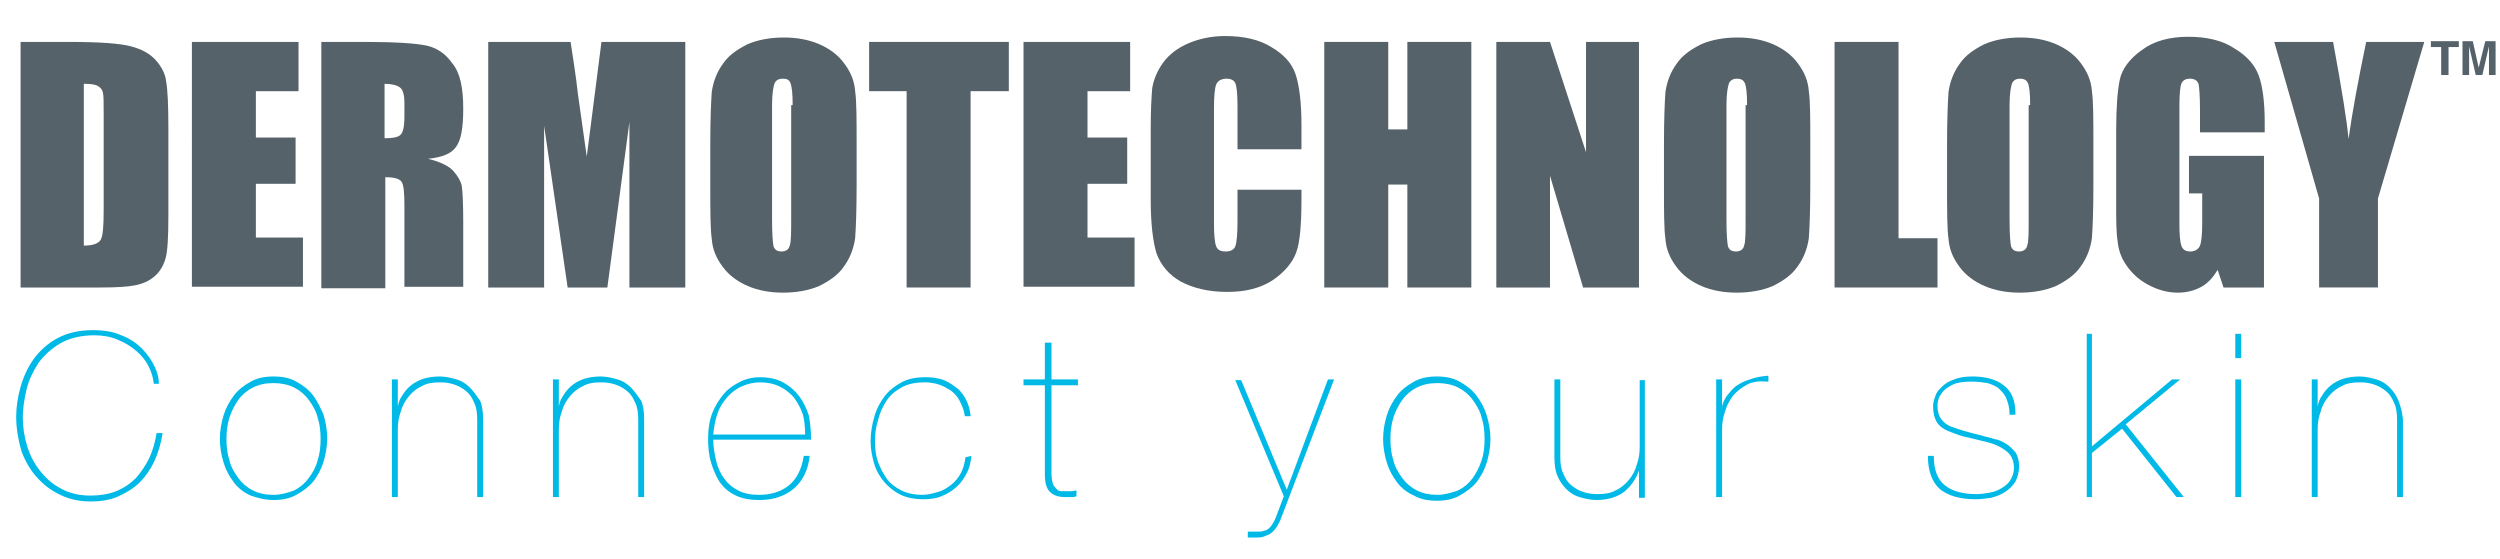
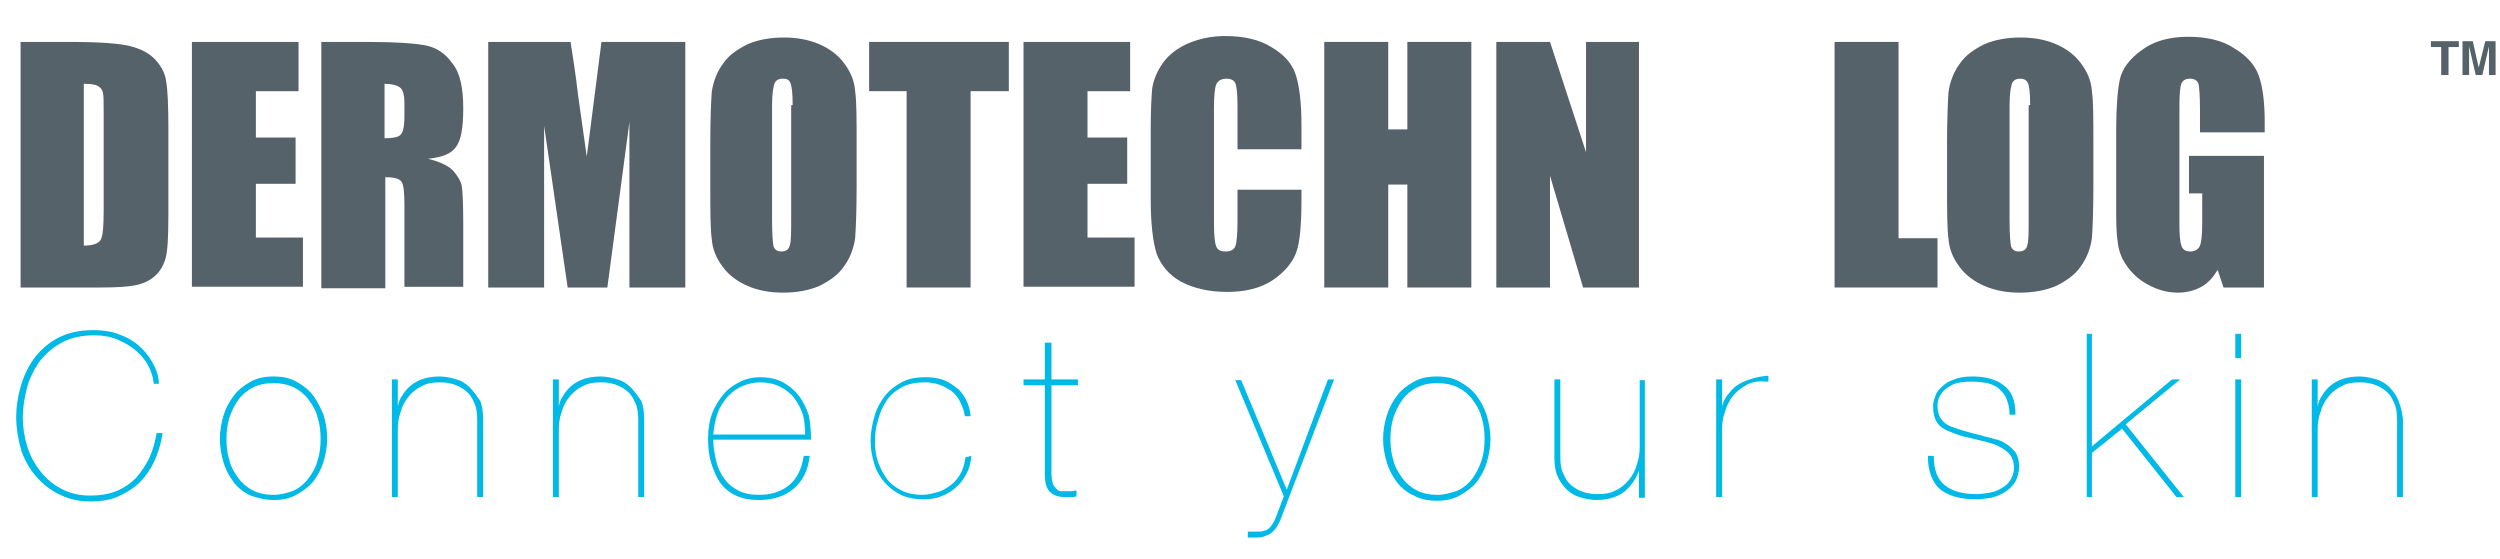
<svg xmlns="http://www.w3.org/2000/svg" enable-background="new 0 0 340 76" viewBox="0 0 340 76">
  <path d="m21.3 58.9c-.2 1.2-.5 2.3-1 3.4-.5 1-1.1 1.9-1.8 2.7-.8.8-1.7 1.4-2.7 1.8s-2.2.6-3.5.6c-1.5 0-2.8-.3-3.9-.9-1.2-.6-2.1-1.4-2.9-2.4s-1.4-2.1-1.8-3.4-.6-2.6-.6-4c0-1.1.2-2.4.5-3.7s.9-2.5 1.6-3.6c.8-1.1 1.8-2 3-2.7s2.8-1.1 4.6-1.1c1.2 0 2.3.2 3.2.6 1 .4 1.8.9 2.5 1.5s1.3 1.3 1.7 2.1.6 1.5.7 2.3v.1h.7v-.1c0-.7-.2-1.5-.6-2.3s-.9-1.6-1.7-2.4c-.7-.7-1.7-1.4-2.8-1.8-1.1-.5-2.4-.7-3.9-.7-1.9 0-3.5.4-4.8 1.1s-2.4 1.7-3.2 2.8-1.4 2.4-1.8 3.8-.6 2.8-.6 4.1c0 1.6.3 3.2.7 4.6.5 1.4 1.2 2.6 2.1 3.6s1.9 1.8 3.2 2.4c1.2.6 2.6.9 4.1.9 1.4 0 2.7-.2 3.8-.7s2.1-1.1 2.9-1.9 1.5-1.8 2-2.9.9-2.4 1.1-3.7v-.1z" fill="#00b9e6" />
  <path d="m42.6 53.8c-.6-.8-1.4-1.4-2.3-1.9s-1.9-.7-3.1-.7-2.2.2-3.1.7-1.7 1.1-2.3 1.9-1.1 1.7-1.4 2.7-.5 2.1-.5 3.2.2 2.2.5 3.2.8 1.9 1.4 2.7 1.4 1.4 2.3 1.8c.9.3 1.9.6 3.1.6s2.2-.2 3.1-.7 1.7-1.1 2.3-1.8c.6-.8 1.1-1.7 1.4-2.7s.5-2.1.5-3.2-.2-2.2-.5-3.2c-.4-.9-.8-1.8-1.4-2.6zm-5.4 13.5c-1.1 0-2-.2-2.8-.6s-1.5-1-2-1.7-1-1.5-1.2-2.4c-.3-.9-.4-1.9-.4-2.9s.1-1.9.4-2.9c.3-.9.7-1.7 1.2-2.4s1.2-1.3 2-1.7 1.7-.6 2.8-.6c1 0 2 .2 2.8.6s1.5 1 2 1.7 1 1.5 1.2 2.4c.3.9.4 1.9.4 2.9s-.1 2-.4 2.9c-.2.8-.6 1.6-1.2 2.4-.5.7-1.2 1.3-2 1.7-.8.3-1.8.6-2.8.6z" fill="#00b9e6" />
  <path d="m63.9 52.7c-.5-.5-1.1-.9-1.8-1.1s-1.5-.4-2.3-.4-1.5.1-2.2.3c-.6.2-1.2.5-1.7.9s-.9.9-1.2 1.4c-.3.4-.5.9-.6 1.5v-3.7h-.8v16h.8v-9.1c0-.9.1-1.7.4-2.5.2-.8.6-1.5 1.1-2.1s1.1-1.1 1.8-1.4c.7-.4 1.5-.5 2.5-.5.7 0 1.3.1 1.9.3s1.1.5 1.6.9.8.9 1.1 1.6c.3.6.4 1.4.4 2.3v10.5h.8v-10.6c0-.9-.1-1.8-.4-2.5-.5-.7-.9-1.3-1.4-1.8z" fill="#00b9e6" />
  <path d="m85.8 52.7c-.5-.5-1.1-.9-1.8-1.1s-1.5-.4-2.3-.4-1.5.1-2.2.3c-.6.2-1.2.5-1.7.9s-.9.9-1.2 1.4c-.3.4-.5.9-.6 1.5v-3.7h-.8v16h.8v-9.1c0-.9.1-1.7.4-2.5.2-.8.6-1.5 1.1-2.1s1.1-1.1 1.8-1.4c.7-.4 1.5-.5 2.5-.5.7 0 1.3.1 1.9.3s1.1.5 1.6.9.8.9 1.1 1.6c.3.6.4 1.4.4 2.3v10.5h.8v-10.6c0-.9-.1-1.8-.4-2.5-.5-.7-.9-1.3-1.4-1.8z" fill="#00b9e6" />
  <path d="m108.7 53.9c-.6-.8-1.3-1.4-2.2-1.9s-2-.7-3.2-.7c-.9 0-1.8.2-2.6.6s-1.6.9-2.2 1.6-1.2 1.6-1.6 2.6-.6 2.2-.6 3.5c0 1.2.1 2.3.4 3.3s.7 1.9 1.2 2.7c.6.8 1.3 1.4 2.2 1.8.8.4 1.9.6 3 .6h.2c1.8 0 3.4-.5 4.6-1.5s2-2.5 2.2-4.4v-.1h-.8v.1c-.3 1.7-.9 3-2 3.9s-2.5 1.3-4.1 1.3c-1.1 0-2.1-.2-2.8-.6-.8-.4-1.4-.9-1.9-1.6s-.9-1.5-1.1-2.4-.4-1.9-.4-2.9h13.3v-.1c0-1.1-.1-2.2-.3-3.2-.3-.9-.7-1.8-1.3-2.6zm.8 5.2h-12.5c.1-1.1.3-2.1.6-2.9.3-.9.8-1.6 1.4-2.3.6-.6 1.2-1.1 2-1.4.7-.3 1.5-.5 2.4-.5 1 0 1.9.2 2.7.6s1.4.9 1.9 1.5c.5.7.9 1.4 1.2 2.3.2.8.3 1.7.3 2.7z" fill="#00b9e6" />
  <path d="m131.3 62.2c-.1.8-.3 1.5-.6 2.1s-.8 1.2-1.3 1.6-1.1.8-1.8 1-1.4.4-2.2.4c-1 0-2-.2-2.8-.6s-1.5-.9-2-1.6-.9-1.5-1.2-2.3c-.3-.9-.4-1.8-.4-2.8 0-.9.1-1.9.4-2.8.2-.9.6-1.8 1.1-2.6s1.2-1.4 2.1-1.9 1.9-.7 3.2-.7c.6 0 1.3.1 1.9.3s1.1.5 1.6.8c.5.4.9.8 1.2 1.4s.6 1.2.7 2v.1h.8v-.1c-.1-.8-.3-1.6-.7-2.3s-.8-1.2-1.4-1.6c-.5-.4-1.2-.8-1.8-1-.7-.2-1.4-.3-2.2-.3-1.3 0-2.4.2-3.3.7s-1.7 1.1-2.3 1.9-1.1 1.7-1.4 2.8c-.3 1-.5 2.2-.5 3.3s.2 2.1.5 3.1.8 1.8 1.4 2.5 1.4 1.3 2.2 1.7c.9.4 1.9.6 3 .6.9 0 1.8-.1 2.5-.4.8-.3 1.4-.7 2-1.2s1-1.1 1.4-1.8.6-1.5.7-2.4v-.1z" fill="#00b9e6" />
  <path d="m142.9 46.6h-.8v5h-2.9v.8h2.9v12.2c0 1.2.3 2 .8 2.4s1.1.6 1.9.6h1c.2 0 .4 0 .5-.1h.1v-.8h-.1c-.1 0-.3.1-.5.1s-.5 0-.8 0c-.2 0-.5 0-.7 0s-.5-.1-.6-.3c-.2-.2-.4-.4-.5-.7s-.2-.8-.2-1.4v-12h3.6v-.8h-3.6v-5z" fill="#00b9e6" />
  <path d="m175 66.6-6.2-14.9h-.8l6.6 15.8-1.1 2.9c-.2.5-.4.8-.6 1.1s-.5.5-.7.6c-.3.1-.6.2-1 .2s-.8 0-1.4 0h-.1v.8h.1 1.3c.4 0 .8-.1 1.2-.3.4-.1.7-.4 1-.7s.5-.7.8-1.3l7.3-19.1v-.1h-.8z" fill="#00b9e6" />
  <path d="m200.8 53.8c-.6-.8-1.4-1.4-2.3-1.9s-1.9-.7-3.1-.7-2.2.2-3.1.7-1.7 1.1-2.3 1.9-1.1 1.7-1.4 2.7-.5 2.1-.5 3.2.2 2.2.5 3.2.8 1.9 1.4 2.7 1.4 1.4 2.3 1.8c.9.5 1.9.7 3.1.7s2.2-.2 3.1-.7 1.7-1.1 2.3-1.8c.6-.8 1.1-1.7 1.4-2.7s.5-2.1.5-3.2-.2-2.2-.5-3.2-.8-1.9-1.4-2.7zm-5.3 13.5c-1.1 0-2-.2-2.8-.6s-1.5-1-2-1.7-1-1.5-1.2-2.4c-.3-.9-.4-1.9-.4-2.9s.1-1.9.4-2.9c.3-.9.7-1.7 1.2-2.4s1.2-1.3 2-1.7 1.7-.6 2.8-.6c1 0 2 .2 2.8.6s1.5 1 2 1.7 1 1.5 1.2 2.4c.3.9.4 1.9.4 2.9s-.1 2-.4 2.9-.7 1.7-1.2 2.4-1.2 1.3-2 1.7c-.9.3-1.8.6-2.8.6z" fill="#00b9e6" />
  <path d="m223 60.7c0 .9-.1 1.7-.4 2.5-.2.8-.6 1.5-1.1 2.1s-1.1 1.1-1.8 1.4c-.7.4-1.5.5-2.5.5-.7 0-1.3-.1-1.9-.3s-1.1-.5-1.6-.9-.8-.9-1.1-1.6c-.3-.6-.4-1.4-.4-2.3v-10.5h-.8v10.6c0 .9.1 1.8.4 2.5s.7 1.3 1.2 1.8 1.1.9 1.8 1.1 1.5.4 2.3.4c1.6 0 2.9-.4 3.9-1.2.9-.8 1.5-1.7 1.9-2.8v3.7h.8v-16h-.7z" fill="#00b9e6" />
  <path d="m238 51.6c-.7.2-1.3.5-1.9.9-.5.4-.9.9-1.3 1.4-.3.5-.5.9-.6 1.4v-3.7h-.8v16h.8v-9.1c0-.9.1-1.7.4-2.5.2-.8.6-1.5 1.1-2.2.5-.6 1.2-1.1 1.9-1.5.8-.4 1.7-.5 2.8-.4h.1v-.8h-.1c-.9.1-1.7.2-2.4.5z" fill="#00b9e6" />
  <path d="m272.9 60.4c-.5-.3-1-.6-1.7-.7-.6-.2-1.2-.3-1.8-.5-.9-.2-1.6-.4-2.3-.6-.6-.2-1.3-.4-1.8-.6s-.9-.5-1.3-1c-.3-.4-.5-1-.5-1.8 0-.1 0-.4.1-.8s.3-.7.6-1.1.8-.7 1.4-1 1.5-.4 2.6-.4c.8 0 1.5.1 2.1.2.6.2 1.2.4 1.6.8s.8.8 1 1.4c.2.5.4 1.2.4 2v.1h.8v-.1c0-1.8-.5-3.1-1.6-3.9-1-.8-2.5-1.2-4.2-1.2-1 0-1.8.1-2.5.4-.7.2-1.3.6-1.7 1s-.8.8-.9 1.3c-.2.5-.3.9-.3 1.4 0 .9.2 1.6.5 2.1s.8.9 1.5 1.2c.5.2 1 .4 1.6.6s1.2.3 2 .5c.7.2 1.3.3 2 .5s1.2.4 1.7.7.9.6 1.2 1 .5 1 .5 1.7-.2 1.2-.5 1.7-.7.8-1.2 1.1-1 .5-1.6.6-1.2.2-1.8.2c-1.9 0-3.3-.4-4.3-1.2s-1.5-2.1-1.5-3.9v-.1h-.8v.1c0 2 .6 3.5 1.6 4.4 1.1.9 2.7 1.4 4.9 1.4.7 0 1.4-.1 2.1-.2.7-.2 1.3-.4 1.9-.8s1-.8 1.4-1.4c.3-.6.5-1.3.5-2.1s-.2-1.4-.5-1.9c-.3-.3-.7-.8-1.2-1.1z" fill="#00b9e6" />
  <path d="m296.5 51.6h-1.1l-10.9 9.1v-15.3h-.7v22.2h.7v-6l4.1-3.3 7.4 9.3h1l-7.9-9.9z" fill="#00b9e6" />
  <path d="m304 51.6h.8v16h-.8z" fill="#00b9e6" />
  <path d="m304 45.4h.8v3.3h-.8z" fill="#00b9e6" />
  <path d="m326.2 54.5c-.3-.7-.7-1.3-1.2-1.8s-1.1-.9-1.8-1.1-1.5-.4-2.3-.4-1.5.1-2.2.3c-.6.2-1.2.5-1.7.9s-.9.9-1.2 1.4c-.3.4-.5.9-.6 1.5v-3.7h-.8v16h.8v-9.1c0-.9.1-1.7.4-2.5.2-.8.6-1.5 1.1-2.1s1.1-1.1 1.8-1.4c.7-.4 1.5-.5 2.5-.5.7 0 1.3.1 1.9.3s1.1.5 1.6.9.8.9 1.1 1.6c.3.6.4 1.4.4 2.3v10.5h.8v-10.6c-.1-.9-.3-1.7-.6-2.5z" fill="#00b9e6" />
  <g fill="#566269">
    <path d="m334.4 5.6v.8h-1.4v3.8h-1v-3.8h-1.4v-.8z" />
    <path d="m338 5.6h1.4v4.6h-.9v-3.1c0-.1 0-.2 0-.4s0-.3 0-.4l-.9 3.9h-.9l-.9-3.9v.4.4 3.1h-.9v-4.6h1.4l.8 3.6z" />
    <path d="m2.8 5.7h6.5c4.2 0 7 .2 8.5.6s2.6 1 3.4 1.9 1.3 1.9 1.4 2.9c.2 1.1.3 3.2.3 6.4v11.7c0 3-.1 5-.4 6s-.8 1.8-1.5 2.4-1.6 1-2.6 1.2-2.6.3-4.7.3h-10.9zm8.6 5.7v22c1.3 0 2-.3 2.3-.8s.4-1.9.4-4.1v-13c0-1.5 0-2.5-.1-2.9s-.3-.7-.7-.9c-.3-.2-.9-.3-1.9-.3z" />
    <path d="m26.1 5.7h14.5v6.7h-5.8v6.3h5.4v6.3h-5.4v7.3h6.4v6.7h-15.1z" />
    <path d="m43.6 5.7h6.1c4.1 0 6.9.2 8.3.5s2.6 1.1 3.5 2.4c1.1 1.3 1.5 3.4 1.5 6.2 0 2.6-.3 4.3-1 5.2-.6.9-1.9 1.4-3.8 1.6 1.7.4 2.9 1 3.5 1.7s1 1.4 1.1 2 .2 2.2.2 4.9v8.8h-8v-11c0-1.8-.1-2.9-.4-3.3s-1-.6-2.2-.6v15.1h-8.7v-33.5zm8.7 5.7v7.4c1 0 1.7-.1 2.1-.4s.6-1.1.6-2.6v-1.8c0-1.1-.2-1.8-.6-2.1s-1.1-.5-2.1-.5z" />
    <path d="m93.2 5.7v33.4h-7.6v-22.5l-3 22.5h-5.4l-3.2-22v22h-7.6v-33.4h11.2c.3 2 .7 4.4 1 7.1l1.2 8.5 2-15.6z" />
    <path d="m116.5 25.3c0 3.4-.1 5.7-.2 7.1-.2 1.4-.7 2.7-1.5 3.8-.8 1.2-2 2-3.4 2.7-1.4.6-3.1.9-4.9.9s-3.4-.3-4.8-.9-2.6-1.5-3.4-2.6c-.9-1.2-1.4-2.4-1.5-3.8-.2-1.4-.2-3.8-.2-7.2v-5.7c0-3.4.1-5.7.2-7.1.2-1.4.7-2.7 1.5-3.8.8-1.2 2-2 3.4-2.7 1.4-.6 3.1-.9 4.9-.9s3.4.3 4.8.9 2.6 1.5 3.4 2.6c.9 1.2 1.4 2.4 1.5 3.8.2 1.4.2 3.8.2 7.2zm-8.7-11c0-1.6-.1-2.5-.3-3s-.5-.6-1.1-.6c-.5 0-.8.2-1 .5-.2.4-.4 1.4-.4 3.1v15.6c0 1.9.1 3.1.2 3.6.2.5.5.7 1.1.7s1-.3 1.1-.8c.2-.5.2-1.8.2-3.7v-15.4z" />
    <path d="m137.2 5.7v6.7h-5.2v26.7h-8.7v-26.7h-5.1v-6.7z" />
    <path d="m139.2 5.7h14.5v6.7h-5.8v6.3h5.4v6.3h-5.4v7.3h6.4v6.7h-15.1z" />
    <path d="m177 20.3h-8.7v-5.8c0-1.7-.1-2.7-.3-3.2-.2-.4-.6-.6-1.2-.6-.7 0-1.2.3-1.4.8s-.3 1.6-.3 3.3v15.5c0 1.6.1 2.7.3 3.2s.6.7 1.3.7c.6 0 1.1-.2 1.3-.7s.3-1.7.3-3.5v-4.2h8.7v1.2c0 3.5-.2 5.9-.7 7.3s-1.6 2.7-3.2 3.8c-1.7 1.1-3.7 1.6-6.2 1.6s-4.6-.5-6.3-1.4c-1.6-.9-2.7-2.2-3.3-3.8-.5-1.6-.8-4.1-.8-7.3v-9.8c0-2.4.1-4.2.2-5.4.2-1.2.7-2.4 1.5-3.5s2-2 3.4-2.6 3.1-1 5-1c2.6 0 4.7.5 6.3 1.5 1.7 1 2.8 2.2 3.3 3.7s.8 3.8.8 6.9z" />
    <path d="m200.1 5.7v33.4h-8.7v-14h-2.6v14h-8.7v-33.4h8.7v11.9h2.6v-11.9z" />
    <path d="m222.9 5.7v33.4h-7.6l-4.5-15.2v15.2h-7.3v-33.4h7.3l4.9 15v-15z" />
-     <path d="m246.2 25.3c0 3.4-.1 5.7-.2 7.1-.2 1.4-.7 2.7-1.5 3.8-.8 1.2-2 2-3.4 2.7-1.4.6-3.1.9-4.9.9s-3.4-.3-4.8-.9-2.6-1.5-3.4-2.6c-.9-1.2-1.4-2.4-1.5-3.8-.2-1.4-.2-3.8-.2-7.2v-5.7c0-3.4.1-5.7.2-7.1.2-1.4.7-2.7 1.5-3.8.8-1.2 2-2 3.4-2.7 1.4-.6 3.1-.9 4.9-.9s3.4.3 4.8.9 2.6 1.5 3.4 2.6c.9 1.2 1.4 2.4 1.5 3.8.2 1.4.2 3.8.2 7.2zm-8.6-11c0-1.6-.1-2.5-.3-3-.2-.4-.5-.6-1.1-.6-.5 0-.8.2-1 .5-.2.4-.4 1.4-.4 3.1v15.6c0 1.9.1 3.1.2 3.6.2.5.5.7 1.1.7s1-.3 1.1-.8c.2-.5.2-1.8.2-3.7v-15.4z" />
    <path d="m258.2 5.7v26.7h5.3v6.7h-14v-33.4z" />
    <path d="m284.7 25.3c0 3.4-.1 5.7-.2 7.1-.2 1.4-.7 2.7-1.5 3.8-.8 1.2-2 2-3.4 2.7-1.4.6-3.1.9-4.9.9s-3.4-.3-4.8-.9-2.6-1.5-3.4-2.6c-.9-1.2-1.4-2.4-1.5-3.8-.2-1.4-.2-3.8-.2-7.2v-5.7c0-3.4.1-5.7.2-7.1.2-1.4.7-2.7 1.5-3.8.8-1.2 2-2 3.4-2.7 1.4-.6 3.1-.9 4.9-.9s3.4.3 4.8.9 2.6 1.5 3.4 2.6c.9 1.2 1.4 2.4 1.5 3.8.2 1.4.2 3.8.2 7.2zm-8.6-11c0-1.6-.1-2.5-.3-3-.2-.4-.5-.6-1.1-.6-.5 0-.8.2-1 .5-.2.4-.4 1.4-.4 3.1v15.6c0 1.9.1 3.1.2 3.6.2.5.5.7 1.1.7s1-.3 1.1-.8c.2-.5.2-1.8.2-3.7v-15.4z" />
    <path d="m307.9 18h-8.7v-3c0-1.9-.1-3.1-.2-3.6-.2-.5-.6-.7-1.2-.7-.5 0-.9.2-1.1.6s-.3 1.5-.3 3.2v16c0 1.5.1 2.5.3 3s.6.7 1.2.7 1.1-.3 1.3-.8.3-1.6.3-3.1v-4h-1.8v-5.1h10.2v17.9h-5.5l-.8-2.4c-.6 1-1.3 1.8-2.2 2.3s-2 .8-3.2.8c-1.5 0-2.8-.4-4.1-1.1s-2.2-1.6-2.9-2.6-1.1-2.1-1.2-3.3c-.2-1.1-.2-2.9-.2-5.2v-9.9c0-3.2.2-5.5.5-6.9s1.3-2.8 3-4c1.6-1.2 3.7-1.8 6.3-1.8 2.5 0 4.7.5 6.3 1.6 1.7 1 2.8 2.3 3.3 3.7s.8 3.5.8 6.3v1.4z" />
-     <path d="m329.7 5.7-6.3 21.3v12.1h-8v-12.1l-6.1-21.3h8c1.2 6.5 1.9 10.9 2.1 13.2.5-3.6 1.3-7.9 2.4-13.2z" />
  </g>
</svg>